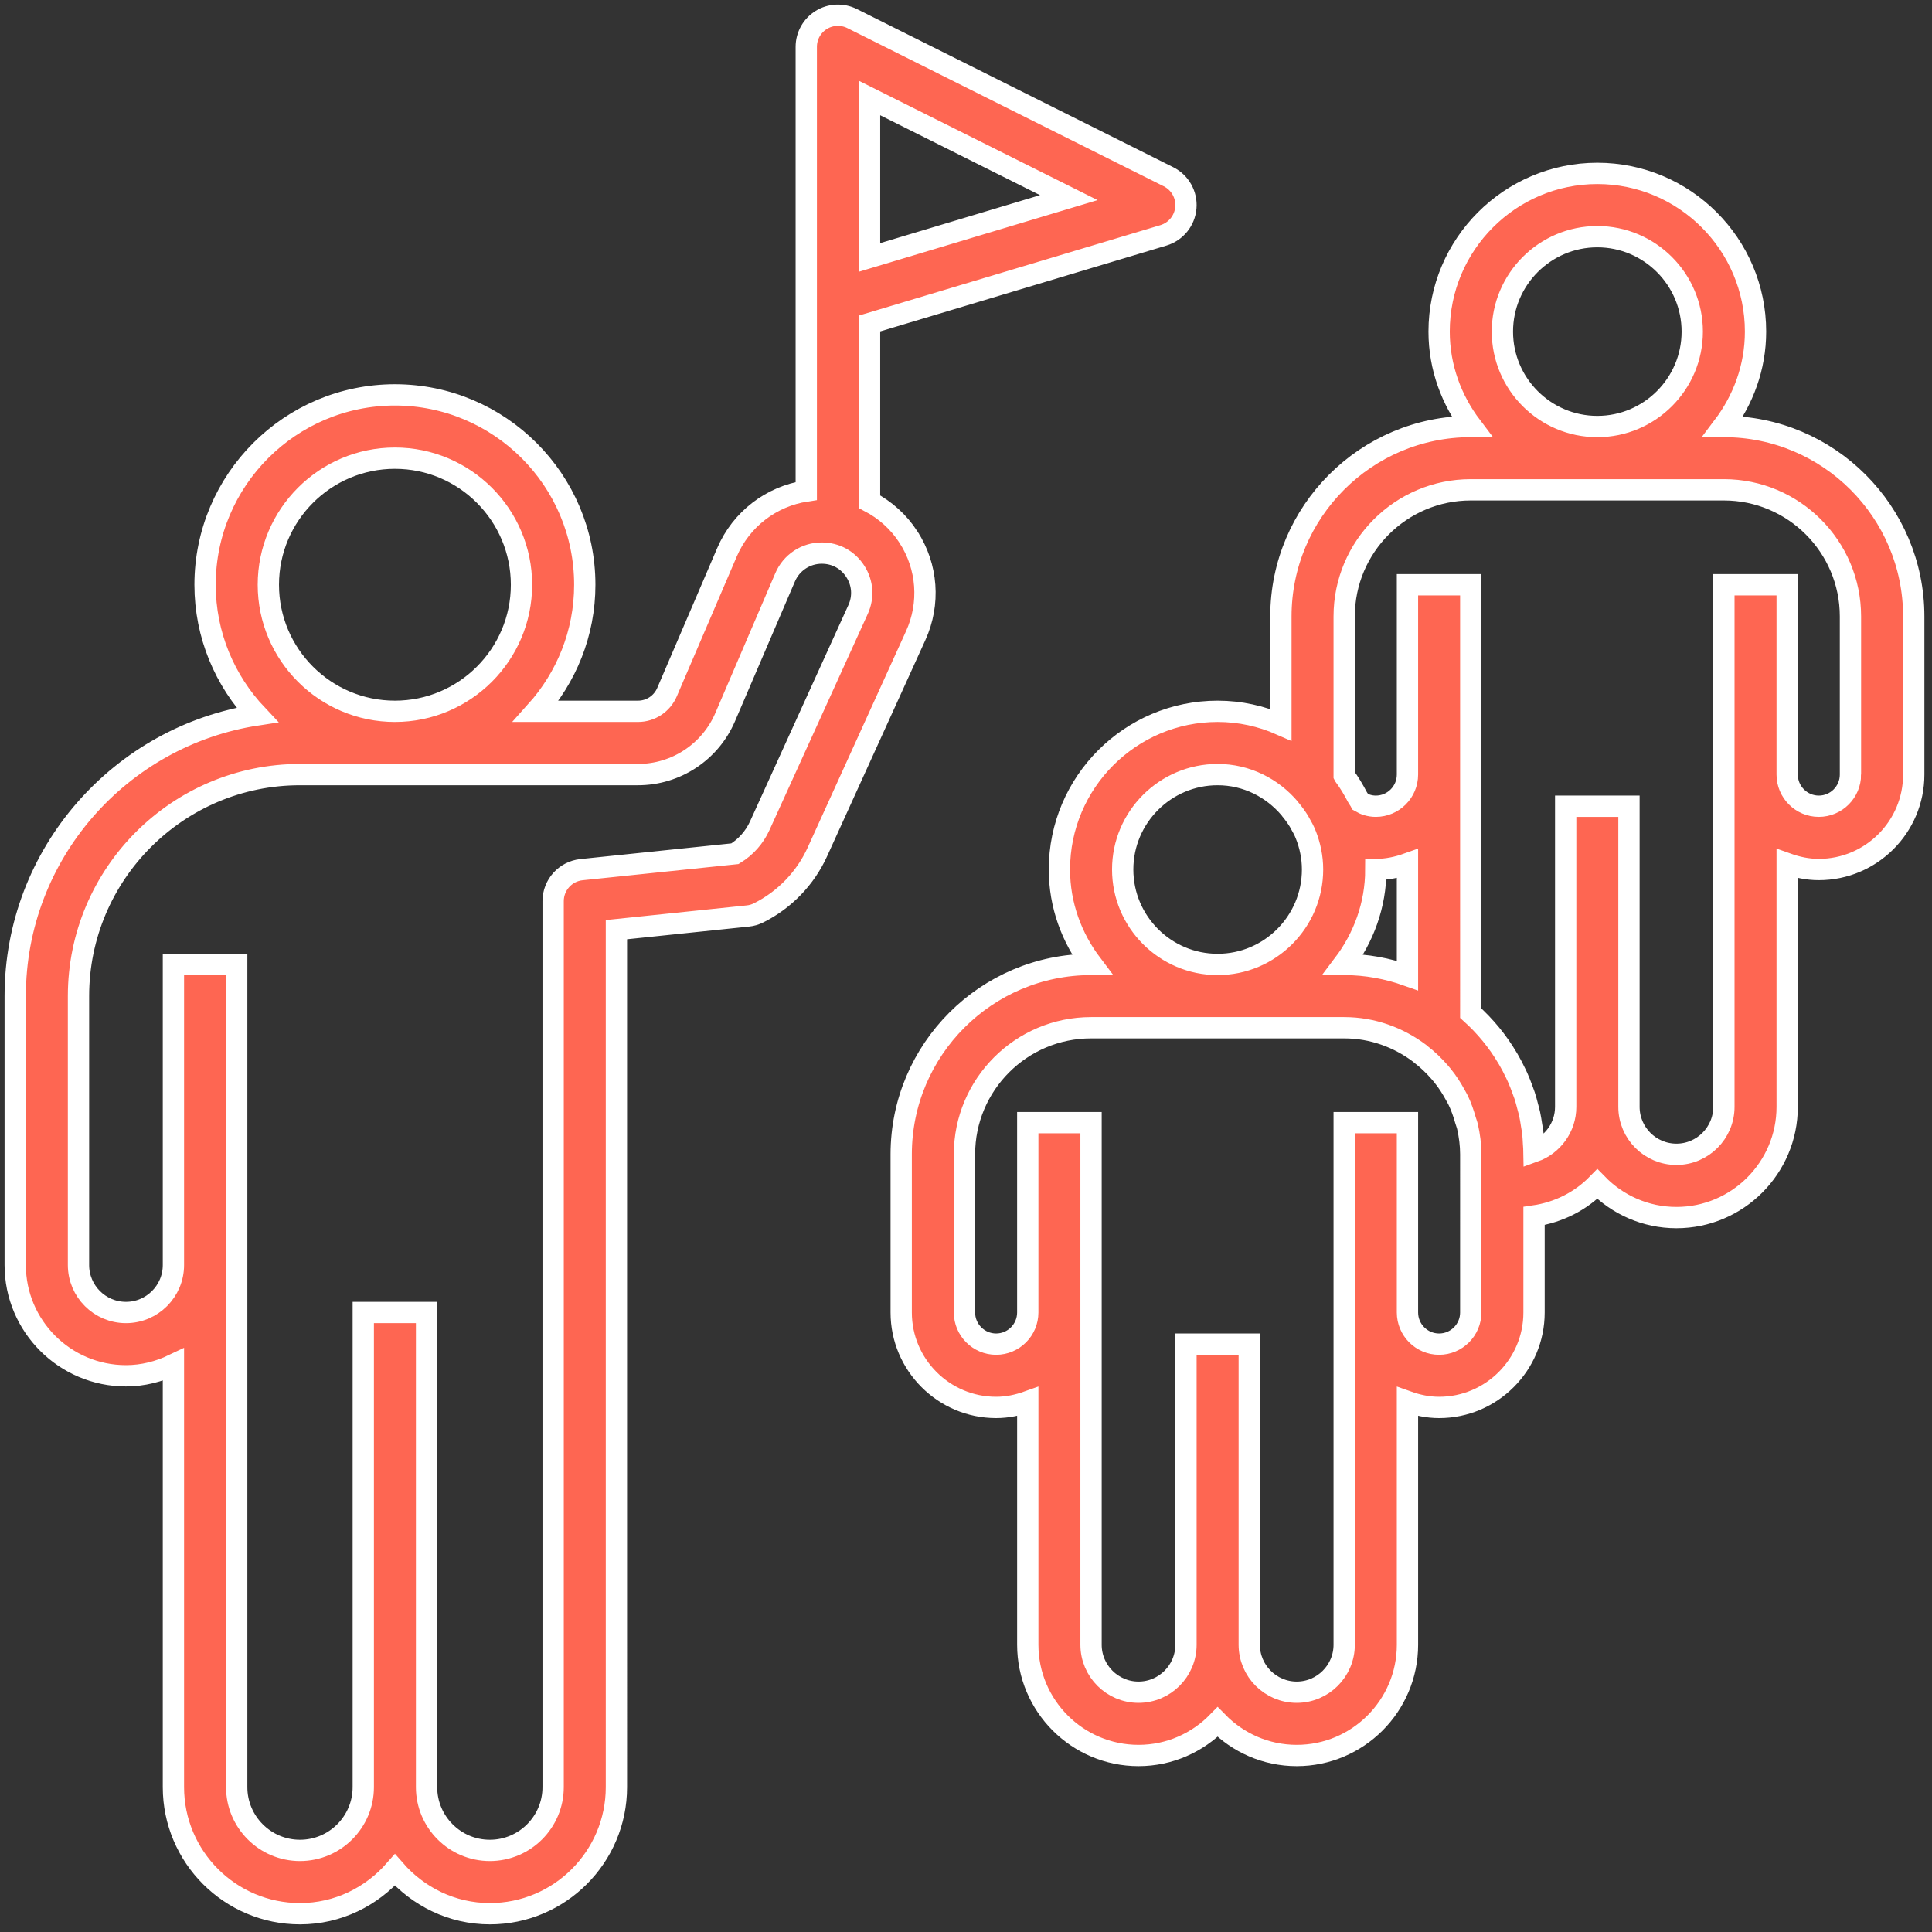
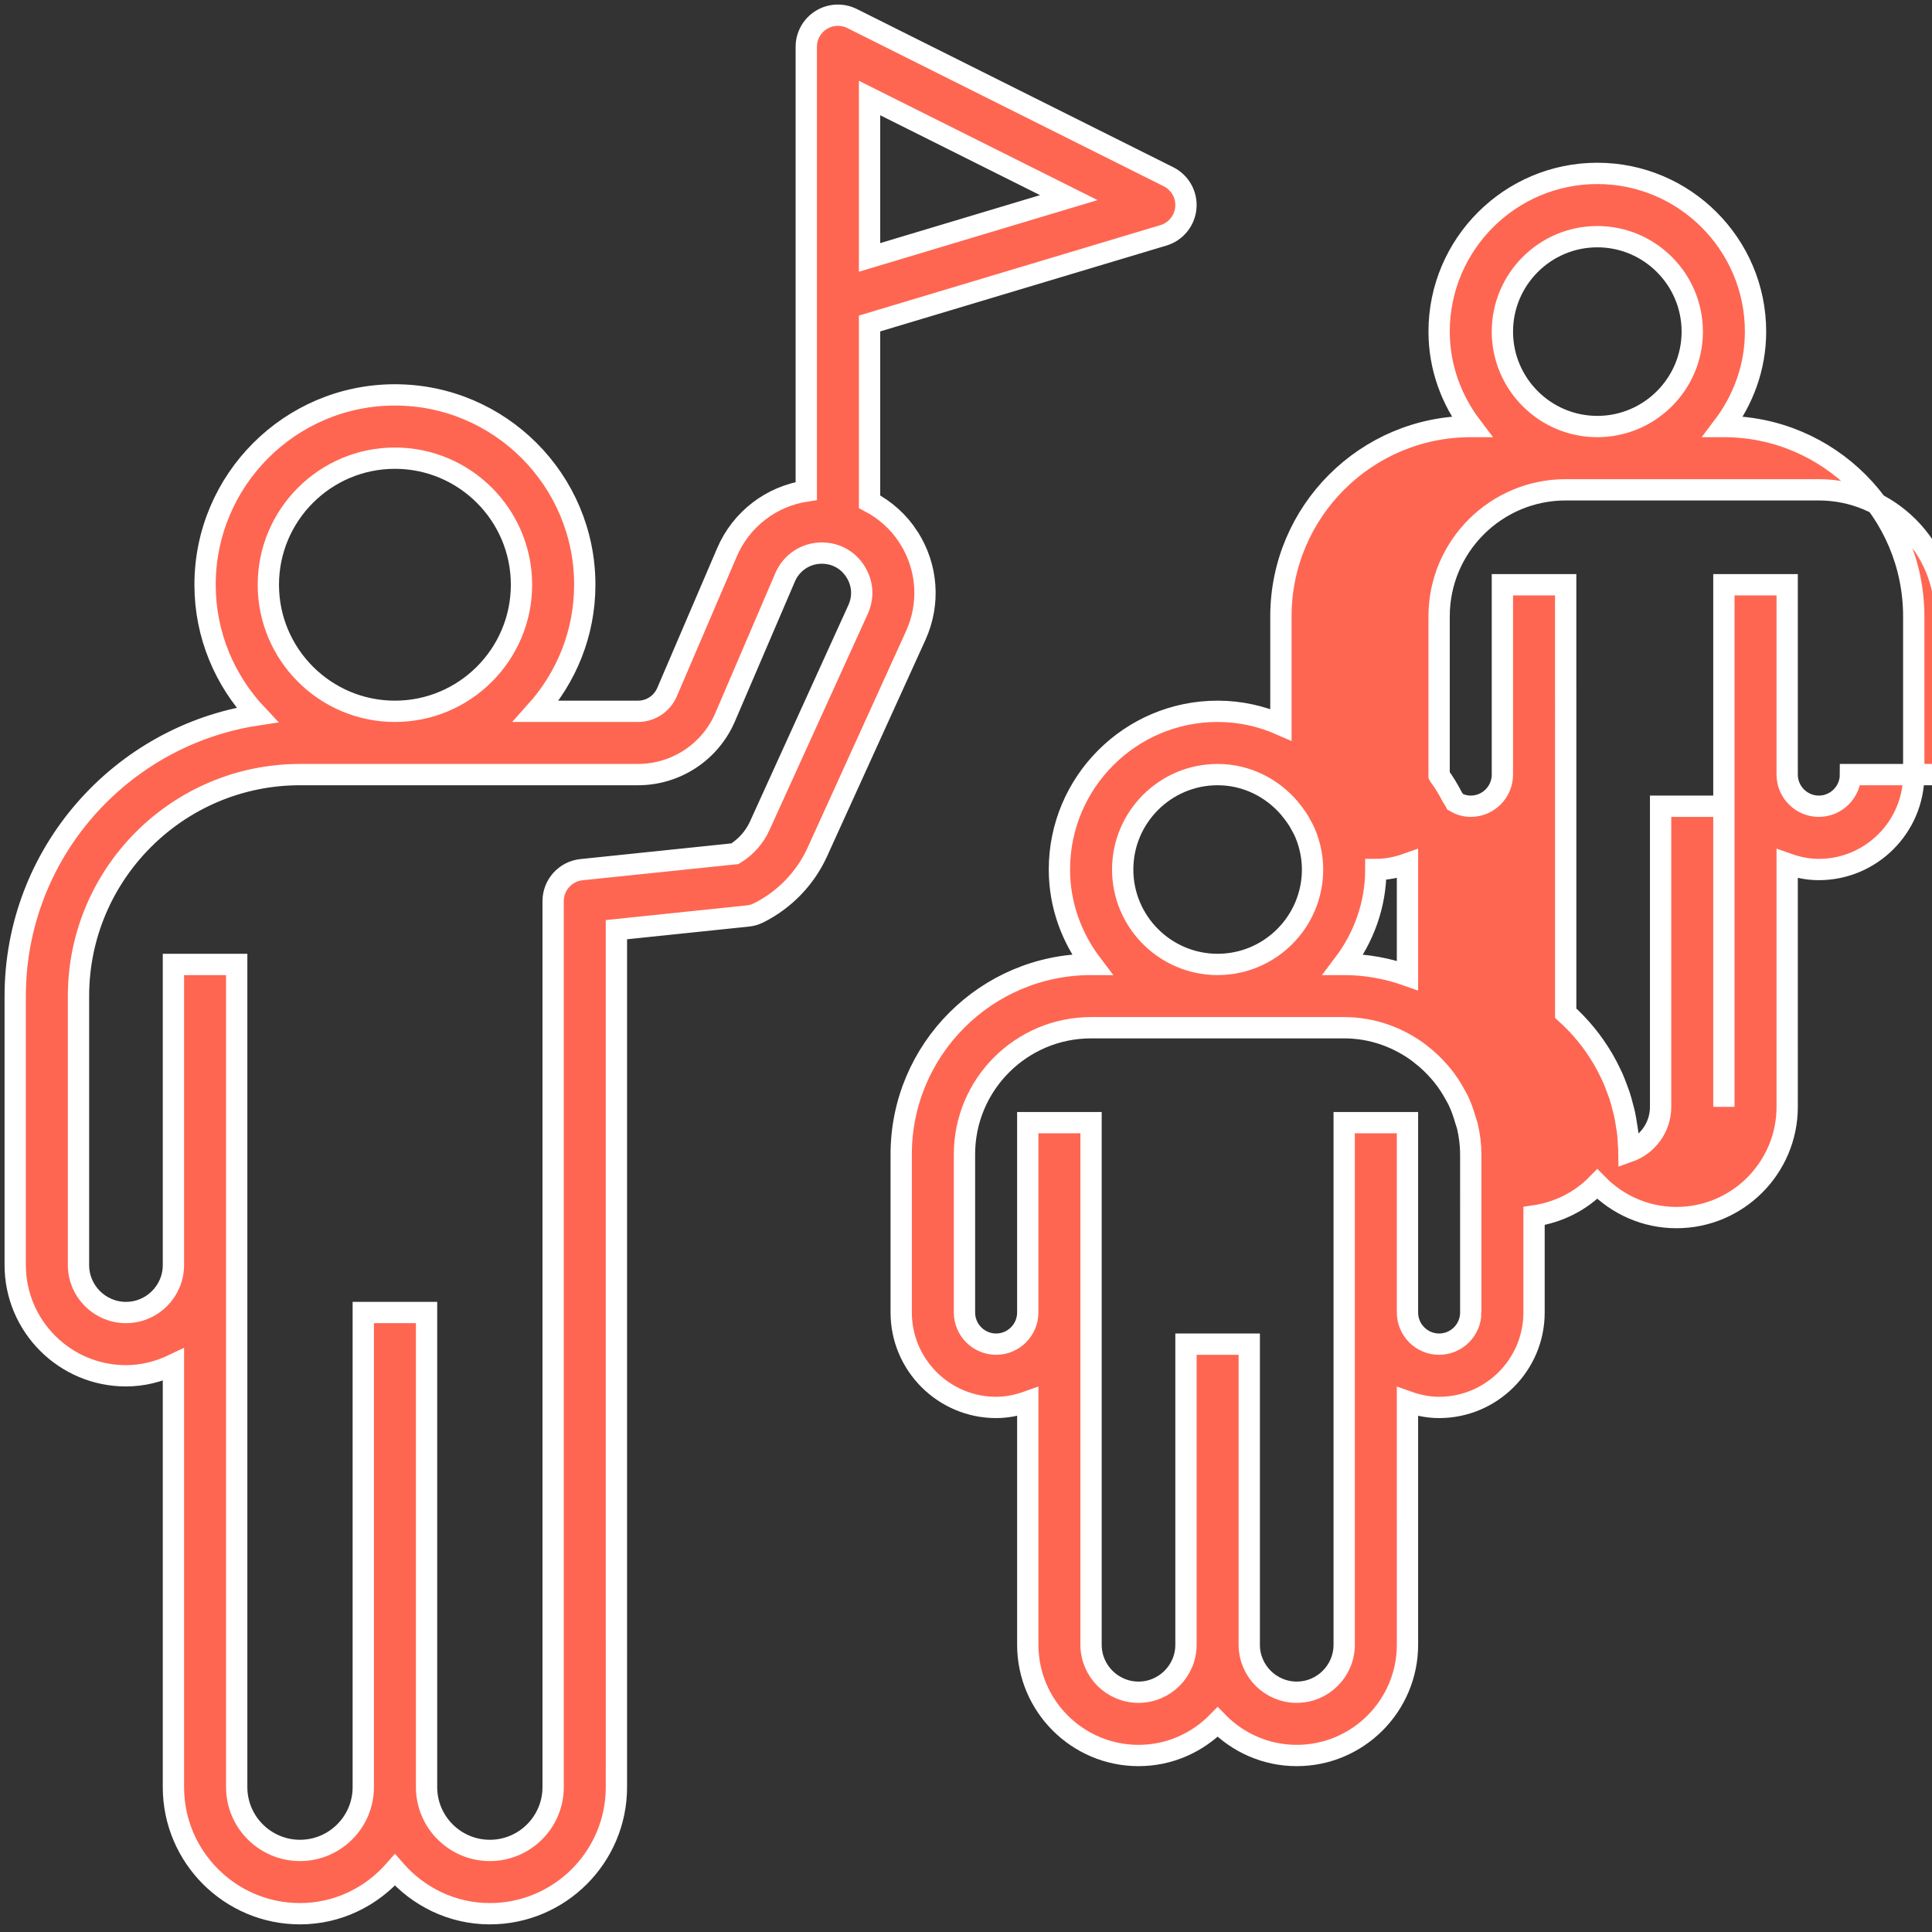
<svg xmlns="http://www.w3.org/2000/svg" width="127" height="127" viewBox="0 0 127 127">
  <rect x="0" y="0" width="127" height="127" fill="#333333" stroke="none" />
  <g fill="#FE6652" stroke="#FFF" stroke-width="1.4">
-     <path d="M124.8 39.518c0-6.883-5.597-12.48-12.48-12.48h-.054c1.32-1.743 2.134-3.89 2.134-6.24 0-5.735-4.665-10.4-10.4-10.4s-10.4 4.665-10.4 10.4c0 2.35.813 4.497 2.134 6.24h-.054c-6.883 0-12.48 5.597-12.48 12.48v7.122c-1.277-.562-2.679-.882-4.16-.882-5.735 0-10.4 4.665-10.4 10.4 0 2.35.813 4.497 2.134 6.24h-.054c-6.883 0-12.48 5.597-12.48 12.48v10.4c0 3.44 2.8 6.24 6.24 6.24.732 0 1.427-.15 2.08-.383v15.983c0 4.014 3.266 7.28 7.28 7.28 2.038 0 3.877-.847 5.2-2.2 1.323 1.353 3.162 2.2 5.2 2.2 4.014 0 7.28-3.266 7.28-7.28V91.135c.653.233 1.348.383 2.08.383 3.44 0 6.24-2.8 6.24-6.24v-6.346c1.618-.235 3.068-.978 4.16-2.097 1.323 1.356 3.162 2.203 5.2 2.203 4.014 0 7.28-3.266 7.28-7.28V55.775c.653.233 1.348.383 2.08.383 3.44 0 6.24-2.8 6.24-6.24v-10.4zm-27.04-18.72c0-3.44 2.8-6.24 6.24-6.24 3.44 0 6.24 2.8 6.24 6.24 0 3.44-2.8 6.24-6.24 6.24-3.44 0-6.24-2.8-6.24-6.24zm-6.24 42.328c-1.304-.462-2.7-.728-4.16-.728h-.054c1.32-1.743 2.134-3.89 2.134-6.24.732 0 1.427-.15 2.08-.383v7.35zM72.8 56.158c0-3.44 2.8-6.24 6.24-6.24 1.907 0 3.598.88 4.744 2.234.007.008.007.019.015.027.225.268.42.537.587.807.02.035.037.073.058.108.145.248.279.495.38.749 0 .002.003.002.003.004.285.716.453 1.493.453 2.31 0 3.441-2.8 6.24-6.24 6.24-3.44 0-6.24-2.799-6.24-6.24zm22.88 29.12c0 1.146-.934 2.08-2.08 2.08s-2.08-.934-2.08-2.08v-12.48h-4.16v34.32c0 1.72-1.4 3.12-3.12 3.12-1.72 0-3.12-1.4-3.12-3.12v-19.76h-4.16v19.76c0 1.72-1.4 3.12-3.12 3.12-1.72 0-3.12-1.4-3.12-3.12v-34.32h-4.16v12.48c0 1.146-.934 2.08-2.08 2.08s-2.08-.934-2.08-2.08v-10.4c0-4.589 3.732-8.32 8.32-8.32h16.64c1.872 0 3.582.643 4.973 1.691.007.004.009.012.013.017.501.378.942.809 1.337 1.268.048.059.098.117.144.175.324.397.597.828.838 1.271.064.119.135.233.193.356.202.418.35.857.477 1.302.041.143.1.28.133.428.133.589.212 1.194.212 1.812V85.278zm24.96-35.36c0 1.146-.934 2.08-2.08 2.08s-2.08-.934-2.08-2.08v-12.48h-4.16v34.32c0 1.72-1.4 3.12-3.12 3.12-1.72 0-3.12-1.4-3.12-3.12v-19.76h-4.16v19.76c0 1.356-.87 2.513-2.08 2.943-.002-.173-.025-.343-.033-.514-.013-.228-.021-.46-.046-.686-.02-.185-.056-.368-.085-.551-.038-.237-.071-.477-.123-.71-.035-.162-.081-.318-.123-.478-.064-.254-.13-.505-.212-.753-.042-.127-.091-.252-.137-.376-.102-.281-.208-.558-.329-.828-.035-.081-.077-.158-.114-.24-.152-.32-.314-.632-.491-.935l-.046-.075c-.653-1.107-1.47-2.099-2.421-2.954V37.438h-4.16v12.48c0 1.146-.934 2.08-2.08 2.08-.41 0-.749-.125-1.01-.279-.053-.108-.138-.21-.196-.316-.256-.49-.535-.963-.864-1.406l-.01-.019v-10.46c0-4.589 3.732-8.32 8.32-8.32h16.64c4.588 0 8.32 3.731 8.32 8.32v10.4zM58.72 34.308c-.648-1.007-1.539-1.793-2.56-2.328V20.265l19.317-5.794c.817-.246 1.402-.963 1.475-1.814.075-.849-.379-1.658-1.142-2.039L55.01.218c-.645-.32-1.413-.287-2.024.092C52.374.688 52 1.356 52 2.078V31.275c-2.296.347-4.279 1.853-5.212 4.03l-3.94 9.19c-.329.768-1.077 1.263-1.912 1.263h-6.7c1.985-2.211 3.204-5.121 3.204-8.32 0-6.883-5.597-12.48-12.48-12.48s-12.48 5.597-12.48 12.48c0 3.313 1.306 6.319 3.42 8.557C6.914 47.362 0 55.118 0 64.478v17.68c0 4.014 3.266 7.28 7.28 7.28 1.121 0 2.172-.277 3.12-.73v27.77c0 4.588 3.732 8.32 8.32 8.32 2.496 0 4.713-1.127 6.24-2.875 1.527 1.748 3.744 2.875 6.24 2.875 4.588 0 8.32-3.732 8.32-8.32V60.112l8.638-.899c.25-.025.491-.095.716-.21 1.7-.85 3.068-2.269 3.854-3.997l6.465-14.223c.959-2.107.782-4.529-.473-6.475zM56.16 5.443l13.098 6.548-13.098 3.931V5.443zm-31.2 23.675c4.588 0 8.32 3.731 8.32 8.32 0 4.588-3.732 8.32-8.32 8.32s-8.32-3.732-8.32-8.32c0-4.589 3.732-8.32 8.32-8.32zm30.447 9.944L48.94 53.285c-.345.76-.915 1.4-1.628 1.835l-10.088 1.048c-1.059.11-1.864 1.005-1.864 2.07v58.24c0 2.294-1.866 4.16-4.16 4.16s-4.16-1.866-4.16-4.16v-31.2h-4.16v31.2c0 2.294-1.866 4.16-4.16 4.16s-4.16-1.866-4.16-4.16v-54.08H10.4V82.158c0 1.72-1.4 3.12-3.12 3.12-1.72 0-3.12-1.4-3.12-3.12v-17.68c0-8.029 6.531-14.56 14.56-14.56h22.216c2.5 0 4.751-1.485 5.735-3.782l3.94-9.189c.413-.965 1.358-1.59 2.408-1.59.91 0 1.712.438 2.205 1.203.49.764.557 1.677.183 2.502z" transform="translate(1 1)" />
+     <path d="M124.8 39.518c0-6.883-5.597-12.48-12.48-12.48h-.054c1.32-1.743 2.134-3.89 2.134-6.24 0-5.735-4.665-10.4-10.4-10.4s-10.4 4.665-10.4 10.4c0 2.35.813 4.497 2.134 6.24h-.054c-6.883 0-12.48 5.597-12.48 12.48v7.122c-1.277-.562-2.679-.882-4.16-.882-5.735 0-10.4 4.665-10.4 10.4 0 2.35.813 4.497 2.134 6.24h-.054c-6.883 0-12.48 5.597-12.48 12.48v10.4c0 3.44 2.8 6.24 6.24 6.24.732 0 1.427-.15 2.08-.383v15.983c0 4.014 3.266 7.28 7.28 7.28 2.038 0 3.877-.847 5.2-2.2 1.323 1.353 3.162 2.2 5.2 2.2 4.014 0 7.28-3.266 7.28-7.28V91.135c.653.233 1.348.383 2.08.383 3.44 0 6.24-2.8 6.24-6.24v-6.346c1.618-.235 3.068-.978 4.16-2.097 1.323 1.356 3.162 2.203 5.2 2.203 4.014 0 7.28-3.266 7.28-7.28V55.775c.653.233 1.348.383 2.08.383 3.44 0 6.24-2.8 6.24-6.24v-10.4zm-27.04-18.72c0-3.44 2.8-6.24 6.24-6.24 3.44 0 6.24 2.8 6.24 6.24 0 3.44-2.8 6.24-6.24 6.24-3.44 0-6.24-2.8-6.24-6.24zm-6.24 42.328c-1.304-.462-2.7-.728-4.16-.728h-.054c1.32-1.743 2.134-3.89 2.134-6.24.732 0 1.427-.15 2.08-.383v7.35zM72.8 56.158c0-3.44 2.8-6.24 6.24-6.24 1.907 0 3.598.88 4.744 2.234.007.008.007.019.015.027.225.268.42.537.587.807.02.035.037.073.058.108.145.248.279.495.38.749 0 .002.003.002.003.004.285.716.453 1.493.453 2.31 0 3.441-2.8 6.24-6.24 6.24-3.44 0-6.24-2.799-6.24-6.24zm22.88 29.12c0 1.146-.934 2.08-2.08 2.08s-2.08-.934-2.08-2.08v-12.48h-4.16v34.32c0 1.72-1.4 3.12-3.12 3.12-1.72 0-3.12-1.4-3.12-3.12v-19.76h-4.16v19.76c0 1.72-1.4 3.12-3.12 3.12-1.72 0-3.12-1.4-3.12-3.12v-34.32h-4.16v12.48c0 1.146-.934 2.08-2.08 2.08s-2.08-.934-2.08-2.08v-10.4c0-4.589 3.732-8.32 8.32-8.32h16.64c1.872 0 3.582.643 4.973 1.691.007.004.009.012.013.017.501.378.942.809 1.337 1.268.048.059.098.117.144.175.324.397.597.828.838 1.271.064.119.135.233.193.356.202.418.35.857.477 1.302.041.143.1.28.133.428.133.589.212 1.194.212 1.812V85.278zm24.96-35.36c0 1.146-.934 2.08-2.08 2.08s-2.08-.934-2.08-2.08v-12.48h-4.16v34.32v-19.76h-4.16v19.76c0 1.356-.87 2.513-2.08 2.943-.002-.173-.025-.343-.033-.514-.013-.228-.021-.46-.046-.686-.02-.185-.056-.368-.085-.551-.038-.237-.071-.477-.123-.71-.035-.162-.081-.318-.123-.478-.064-.254-.13-.505-.212-.753-.042-.127-.091-.252-.137-.376-.102-.281-.208-.558-.329-.828-.035-.081-.077-.158-.114-.24-.152-.32-.314-.632-.491-.935l-.046-.075c-.653-1.107-1.47-2.099-2.421-2.954V37.438h-4.16v12.48c0 1.146-.934 2.08-2.08 2.08-.41 0-.749-.125-1.01-.279-.053-.108-.138-.21-.196-.316-.256-.49-.535-.963-.864-1.406l-.01-.019v-10.46c0-4.589 3.732-8.32 8.32-8.32h16.64c4.588 0 8.32 3.731 8.32 8.32v10.4zM58.72 34.308c-.648-1.007-1.539-1.793-2.56-2.328V20.265l19.317-5.794c.817-.246 1.402-.963 1.475-1.814.075-.849-.379-1.658-1.142-2.039L55.01.218c-.645-.32-1.413-.287-2.024.092C52.374.688 52 1.356 52 2.078V31.275c-2.296.347-4.279 1.853-5.212 4.03l-3.94 9.19c-.329.768-1.077 1.263-1.912 1.263h-6.7c1.985-2.211 3.204-5.121 3.204-8.32 0-6.883-5.597-12.48-12.48-12.48s-12.48 5.597-12.48 12.48c0 3.313 1.306 6.319 3.42 8.557C6.914 47.362 0 55.118 0 64.478v17.68c0 4.014 3.266 7.28 7.28 7.28 1.121 0 2.172-.277 3.12-.73v27.77c0 4.588 3.732 8.32 8.32 8.32 2.496 0 4.713-1.127 6.24-2.875 1.527 1.748 3.744 2.875 6.24 2.875 4.588 0 8.32-3.732 8.32-8.32V60.112l8.638-.899c.25-.025.491-.095.716-.21 1.7-.85 3.068-2.269 3.854-3.997l6.465-14.223c.959-2.107.782-4.529-.473-6.475zM56.16 5.443l13.098 6.548-13.098 3.931V5.443zm-31.2 23.675c4.588 0 8.32 3.731 8.32 8.32 0 4.588-3.732 8.32-8.32 8.32s-8.32-3.732-8.32-8.32c0-4.589 3.732-8.32 8.32-8.32zm30.447 9.944L48.94 53.285c-.345.76-.915 1.4-1.628 1.835l-10.088 1.048c-1.059.11-1.864 1.005-1.864 2.07v58.24c0 2.294-1.866 4.16-4.16 4.16s-4.16-1.866-4.16-4.16v-31.2h-4.16v31.2c0 2.294-1.866 4.16-4.16 4.16s-4.16-1.866-4.16-4.16v-54.08H10.4V82.158c0 1.72-1.4 3.12-3.12 3.12-1.72 0-3.12-1.4-3.12-3.12v-17.68c0-8.029 6.531-14.56 14.56-14.56h22.216c2.5 0 4.751-1.485 5.735-3.782l3.94-9.189c.413-.965 1.358-1.59 2.408-1.59.91 0 1.712.438 2.205 1.203.49.764.557 1.677.183 2.502z" transform="translate(1 1)" />
  </g>
</svg>